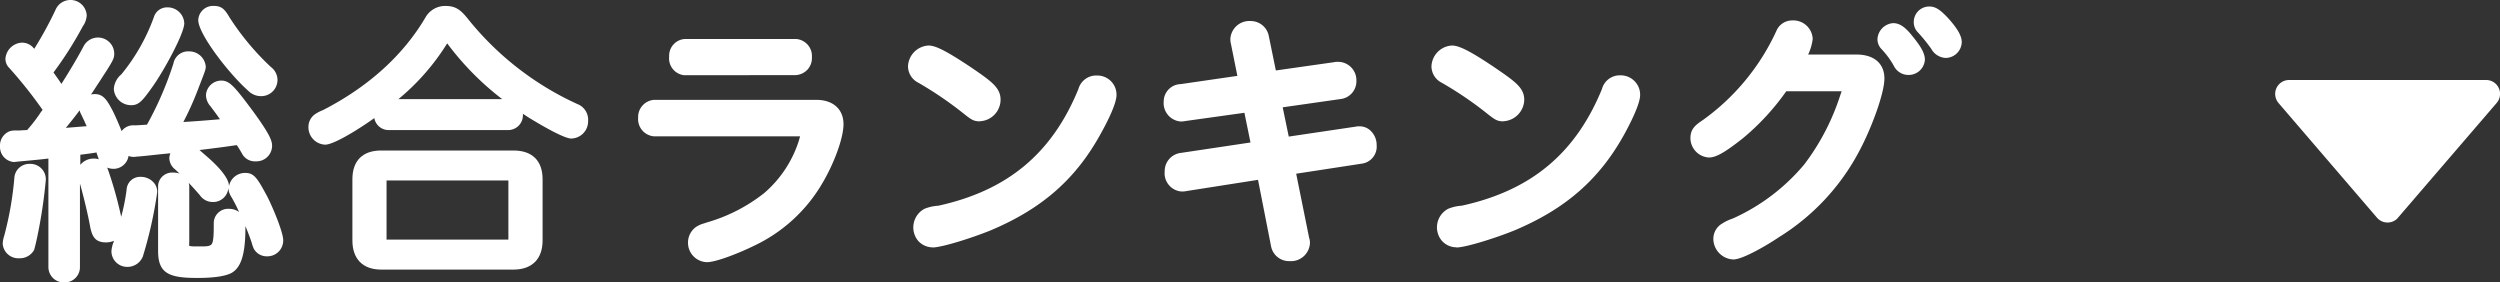
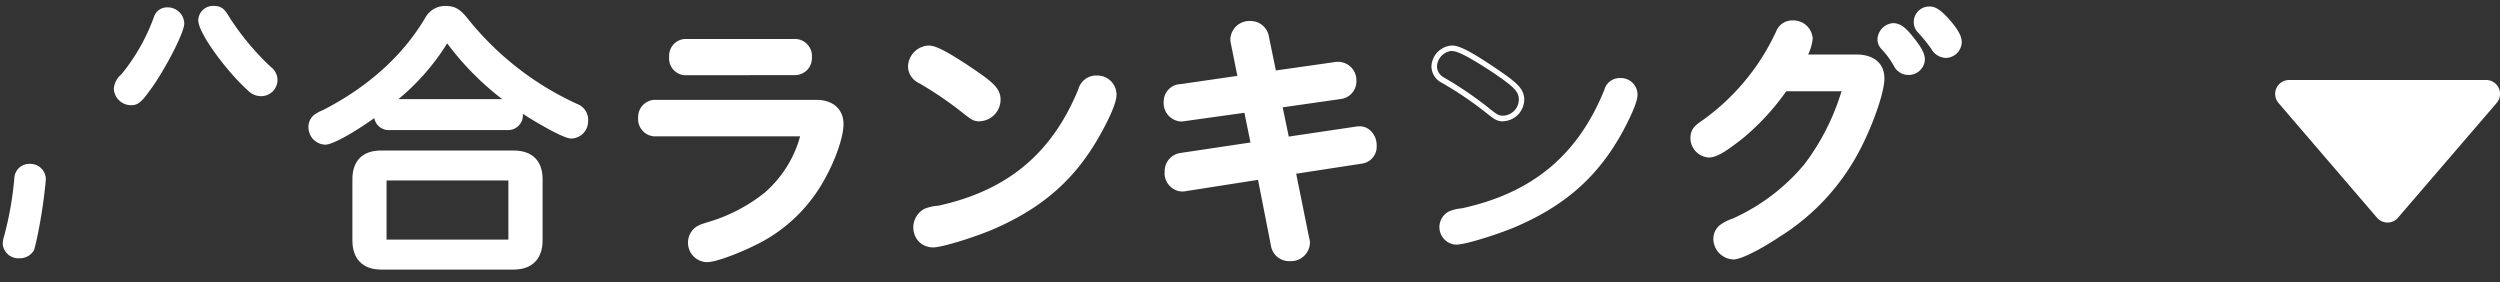
<svg xmlns="http://www.w3.org/2000/svg" viewBox="0 0 461.26 52.11">
  <rect x="0" y="0" width="461.26" height="52.11" fill="#333333" stroke="none" />
  <defs>
    <style>.cls-1{fill:#fff;}</style>
  </defs>
  <g id="レイヤー_2" data-name="レイヤー 2">
    <g id="レイヤー_1-2" data-name="レイヤー 1">
      <g id="レイヤー_2-2" data-name="レイヤー 2">
        <g id="レイヤー_1-2-2" data-name="レイヤー 1-2">
          <path class="cls-1" d="M442.46,40.14,460.64,19a2.56,2.56,0,0,0-1.95-4.24H422.34a2.57,2.57,0,0,0-2.56,2.57,2.62,2.62,0,0,0,.61,1.67l18.17,21.16a2.57,2.57,0,0,0,3.61.29A2,2,0,0,0,442.46,40.14Z" />
          <path class="cls-1" d="M45.79,16.74a3.32,3.32,0,0,0,2.41,1,3,3,0,0,0,3-3A3,3,0,0,0,50,12.38a48,48,0,0,1-7.6-9.09h0c-.92-1.56-1.46-2.2-3-2.2a2.73,2.73,0,0,0-2.82,2.6C36.56,6.29,42.3,13.66,45.79,16.74Z" />
          <path class="cls-1" d="M2.65,32.81A61.08,61.08,0,0,1,.86,43.19l-.08.31A5.24,5.24,0,0,0,.5,45a2.9,2.9,0,0,0,3.09,2.65,3,3,0,0,0,2.73-1.58V46c.08-.24.26-.93.52-2.14A92.55,92.55,0,0,0,8.45,33.24a2.84,2.84,0,0,0-2.69-3H5.52A2.75,2.75,0,0,0,2.65,32.81Z" />
          <path class="cls-1" d="M24.22,19.41c1.41,0,2.09-.85,3.84-3.29C30.29,13,34,6.15,34,4.29a3.07,3.07,0,0,0-3.15-2.93A2.53,2.53,0,0,0,28.4,3.13a35.79,35.79,0,0,1-6,10.58A3.83,3.83,0,0,0,21,16.42,3.2,3.2,0,0,0,24.22,19.41Z" />
-           <path class="cls-1" d="M2.65,29.88a5.61,5.61,0,0,0,.59-.06c3.62-.33,4.66-.44,5.69-.57V49.34a2.84,2.84,0,0,0,2.89,2.77h0a2.82,2.82,0,0,0,2.93-2.71V33.87c.67,2.34,1.5,5.81,1.88,7.94.36,1.84.95,2.91,2.91,2.91A3.6,3.6,0,0,0,21,44.44v.13a5.12,5.12,0,0,0-.44,1.85,2.9,2.9,0,0,0,2.93,2.82,3.05,3.05,0,0,0,2.87-1.93A77.06,77.06,0,0,0,29,35.51h0a2.5,2.5,0,0,0-.69-1.88,3.18,3.18,0,0,0-2.31-1A2.49,2.49,0,0,0,23.36,35v0a37.49,37.49,0,0,1-1,5A73.71,73.71,0,0,0,20,31.52c-.07-.2-.14-.4-.23-.6a3.17,3.17,0,0,0,1.17.23,2.81,2.81,0,0,0,2.78-2.38,2.38,2.38,0,0,0,.91.18,3.18,3.18,0,0,0,.62-.06c.29,0,1.16-.08,4.43-.44l1.76-.17a2.46,2.46,0,0,0-.2.93,2.73,2.73,0,0,0,1.09,2.06l.79.75a3.13,3.13,0,0,0-1.1-.17,2.6,2.6,0,0,0-2.85,2.35c0,.1,0,.21,0,.31V46.36c0,4.21,2.23,4.92,7.23,4.92,3,0,5.07-.3,6.26-.89,1.84-1,2.62-3.51,2.62-8.44v-.24c.41,1,.8,2,1.14,3a8.2,8.2,0,0,0,.39,1.15,2.7,2.7,0,0,0,2.44,1.43,2.91,2.91,0,0,0,3-2.82.54.54,0,0,0,0-.18c0-1.36-1.73-5.62-2.92-8h0c-1.73-3.19-2.37-4.38-4-4.38a3,3,0,0,0-3.08,2.45c0-1.7-2.43-4.09-4.44-5.8l-1-.88c2.58-.31,5.2-.65,6.88-.91.34.51.47.73.81,1.3l.11.19a2.69,2.69,0,0,0,2.59,1.51,2.89,2.89,0,0,0,3-2.78.75.75,0,0,0,0-.15c0-.95-.59-2.31-3.61-6.44-3.39-4.55-4.26-5.53-5.77-5.53a2.84,2.84,0,0,0-2.82,2.71,3.23,3.23,0,0,0,.81,2c.85,1.12,1.3,1.74,1.77,2.42-2.24.2-4.74.39-6.75.51a55.33,55.33,0,0,0,2.63-5.83l.31-.81c1.17-3,1.19-3.08,1.19-3.63a3.06,3.06,0,0,0-3.1-2.76A2.75,2.75,0,0,0,32,11.71h0A62.11,62.11,0,0,1,27.12,23c-.9.06-2,.13-2.3.13a2.67,2.67,0,0,0-2.38,1.06c-.58-1.46-1.23-2.94-1.69-3.83-1-1.88-1.67-3-3.26-3a2.79,2.79,0,0,0-.7.08c.52-.76,1-1.54,1.54-2.34,2.49-3.83,2.75-4.23,2.75-5.24A3,3,0,0,0,15.39,8.6c-1.06,2-2.53,4.48-4.06,6.88-.48-.75-1-1.45-1.46-2.11a67.68,67.68,0,0,0,5.41-8.52,3.82,3.82,0,0,0,.72-2,3,3,0,0,0-5.77-1A69.33,69.33,0,0,1,6.32,9l-.2-.22A2.76,2.76,0,0,0,4,7.87a3.21,3.21,0,0,0-3,3,2.41,2.41,0,0,0,.75,1.71,82.1,82.1,0,0,1,6.11,7.69l-.32.42A28.92,28.92,0,0,1,5,24c-.51,0-1.2.08-1.83.08a4.33,4.33,0,0,0-1.29.1A2.82,2.82,0,0,0,0,27a2.79,2.79,0,0,0,2.64,2.9ZM42.13,34.7a3.38,3.38,0,0,0,.53,1.59,26.93,26.93,0,0,1,1.45,2.83,3.08,3.08,0,0,0-1.81-.59A2.66,2.66,0,0,0,39.44,41a.28.28,0,0,1,0,.09c0,1.75,0,3.55-.42,4s-1.35.37-2.83.37a6,6,0,0,1-1.27-.08,5.21,5.21,0,0,1,0-.79V34.51a2.27,2.27,0,0,0-.11-.78c.68.71,1.37,1.48,2.07,2.29a2.85,2.85,0,0,0,2.38,1.25A2.8,2.8,0,0,0,42.13,34.7ZM16,23.28l-3.85.31c.89-1.09,1.74-2.15,2.54-3.23a3.66,3.66,0,0,0,.42,1c.17.4.35.75.45.95C15.7,22.66,15.85,23,16,23.28Zm-1.18,7.17v-1.9c1.06-.13,2.18-.28,3-.42v.09c.24.69.35,1,.4,1.17a2.38,2.38,0,0,0-.84-.13,3.15,3.15,0,0,0-2.59,1.19Z" />
          <path class="cls-1" d="M100.11,44.38V33.07c0-3.41-1.91-5.3-5.36-5.3H70.32c-3.42,0-5.3,1.89-5.3,5.3V44.38c0,3.4,1.93,5.36,5.3,5.36H94.75C98.15,49.74,100.11,47.78,100.11,44.38Zm-28.79-.17V33.3H93.8V44.21Z" />
          <path class="cls-1" d="M60,26.69c1.55,0,6-2.71,9.06-4.9A2.69,2.69,0,0,0,71.59,24H93.81a2.73,2.73,0,0,0,2.67-2.78V21c.52.33,1,.66,1.58,1,2.19,1.33,6.06,3.56,7.35,3.56a3.18,3.18,0,0,0,3.1-3.26h0a3.1,3.1,0,0,0-2-3.11,55.15,55.15,0,0,1-20-15.49C85.06,1.86,84.15,1.1,82.19,1.1a4.16,4.16,0,0,0-3.68,2.1C74.42,10.16,68,16,59.58,20.32a7,7,0,0,0-1.55.82,2.86,2.86,0,0,0-1.12,2.23A3.21,3.21,0,0,0,60,26.69Zm13.51-8.4A42.14,42.14,0,0,0,82.51,8,52.15,52.15,0,0,0,92.66,18.29Z" />
          <path class="cls-1" d="M120.81,24.6h27.46c-.06.24-.18.69-.42,1.5A21.8,21.8,0,0,1,141.36,36a31.68,31.68,0,0,1-10.85,5.56l-.47.16a4.57,4.57,0,0,0-1.34.59,3.09,3.09,0,0,0,1.72,5.58h0c1.55,0,5.72-1.62,8.66-3.14a28.38,28.38,0,0,0,12.09-11c2.22-3.66,4-8.45,4-10.91s-1.71-4-4.55-4H120.81a2.66,2.66,0,0,0-2.56,2.77v.11a2.68,2.68,0,0,0,2.43,2.89Z" />
          <path class="cls-1" d="M130.44,48.37a3.58,3.58,0,0,1-3.5-3.66,3.54,3.54,0,0,1,1.47-2.83,5.21,5.21,0,0,1,1.51-.67l.43-.15a30.63,30.63,0,0,0,10.7-5.48A21.24,21.24,0,0,0,147.38,26l.24-.85h-27a3.19,3.19,0,0,1-2.88-3.44v0a3.17,3.17,0,0,1,3-3.29h29.84c3.12,0,5.05,1.72,5.05,4.5,0,2.54-1.75,7.34-4.07,11.17a28.8,28.8,0,0,1-12.3,11.19C136.36,46.71,132.12,48.37,130.44,48.37ZM120.83,24.1h28.08l-.15.62c-.06.24-.18.7-.43,1.52a22.24,22.24,0,0,1-6.64,10.11,31.93,31.93,0,0,1-11,5.67l-.44.15a4,4,0,0,0-1.23.54,2.51,2.51,0,0,0-1,2,2.58,2.58,0,0,0,2.5,2.64h0c1.32,0,5.26-1.44,8.43-3.09a27.83,27.83,0,0,0,11.9-10.81c2.2-3.63,3.92-8.31,3.92-10.65s-1.51-3.5-4.05-3.5H120.81a2.16,2.16,0,0,0-2.06,2.25v.17a2.17,2.17,0,0,0,2,2.35Z" />
          <path class="cls-1" d="M126.45,13.38h20.31a2.68,2.68,0,0,0,2.58-2.78.31.31,0,0,0,0-.1,2.67,2.67,0,0,0-2.52-2.83H126.45a2.58,2.58,0,0,0-2.52,2.65,1.09,1.09,0,0,1,0,.18,2.63,2.63,0,0,0,2.35,2.87Z" />
          <path class="cls-1" d="M126.45,13.88h0l-.2,0a3.12,3.12,0,0,1-2.79-3.41s0,0,0-.12a3.09,3.09,0,0,1,3-3.16h20.32A3.15,3.15,0,0,1,149,8.23a3.12,3.12,0,0,1,.8,2.29,3.18,3.18,0,0,1-.83,2.34,3.23,3.23,0,0,1-2.22,1Zm0-1h20.29a2.19,2.19,0,0,0,2.08-2.27v-.14a2.23,2.23,0,0,0-.55-1.58,2.19,2.19,0,0,0-1.51-.72H126.45a2,2,0,0,0-1.44.65,2.06,2.06,0,0,0-.58,1.49v.14a2.24,2.24,0,0,0,.47,1.65,2.13,2.13,0,0,0,1.43.77Z" />
          <path class="cls-1" d="M170.77,39A3.06,3.06,0,0,0,169,41.83a3.1,3.1,0,0,0,2.88,3.29h.27c1.57,0,7.09-1.71,10.51-3.11,9.33-3.92,15.49-9.31,20-17.46.67-1.23,2.89-5.37,2.89-7.06a3.07,3.07,0,0,0-3-3.1h-.15a2.94,2.94,0,0,0-2.91,2.19c-4.92,12.09-13.29,19-26.3,21.84A7.29,7.29,0,0,0,170.77,39Z" />
          <path class="cls-1" d="M172.08,45.63h-.24a3.6,3.6,0,0,1-2.46-1.22,3.89,3.89,0,0,1,1.18-5.88h0a8,8,0,0,1,2.54-.57c12.79-2.8,21-9.64,25.87-21.53a3.4,3.4,0,0,1,3.3-2.5h.22A3.58,3.58,0,0,1,205,15a3.53,3.53,0,0,1,1,2.53c0,1.55-1.6,4.82-3,7.3-4.57,8.27-10.82,13.72-20.24,17.68-3.49,1.42-9,3.15-10.71,3.15ZM171,39.43a2.6,2.6,0,0,0-1.47,2.38,2.64,2.64,0,0,0,.64,1.93,2.57,2.57,0,0,0,1.77.88h.23c1.38,0,6.69-1.58,10.34-3.08,9.2-3.86,15.29-9.18,19.75-17.24,1.79-3.29,2.82-5.78,2.82-6.81a2.54,2.54,0,0,0-.73-1.83,2.6,2.6,0,0,0-1.82-.77h-.12a2.44,2.44,0,0,0-2.44,1.81c-5,12.29-13.47,19.32-26.68,22.2A7.59,7.59,0,0,0,171,39.43Z" />
          <path class="cls-1" d="M169.66,14.82a65.46,65.46,0,0,1,8.65,5.92c1.2.93,1.52,1.15,2.49,1.15a3.53,3.53,0,0,0,3.35-3.45c0-1.8-1.25-2.82-4.82-5.27h0c-5.22-3.52-7-4.25-8-4.25a3.46,3.46,0,0,0-3.3,3.35A3,3,0,0,0,169.66,14.82Z" />
          <path class="cls-1" d="M180.83,22.39c-1.15,0-1.57-.29-2.82-1.26a66.72,66.72,0,0,0-8.58-5.87,3.42,3.42,0,0,1-1.9-3,4,4,0,0,1,3.78-3.86h0c1.17,0,2.95.72,8.3,4.33,3.5,2.4,5,3.55,5,5.69a4,4,0,0,1-3.82,3.95Zm-9.5-13a3,3,0,0,0-2.8,2.86,2.41,2.41,0,0,0,1.35,2.09h0a66.54,66.54,0,0,1,8.72,6c1.19.92,1.39,1,2.17,1a3,3,0,0,0,2.85-3c0-1.48-1-2.37-4.6-4.85C174.73,10.66,172.42,9.42,171.33,9.42Z" />
          <path class="cls-1" d="M218,21.89a2.81,2.81,0,0,0,.65-.07L230,20.23l1.32,6.46-13.37,2a2.9,2.9,0,0,0-2.57,3A2.89,2.89,0,0,0,218,34.82h.16a3.08,3.08,0,0,0,.68-.07l13.67-2.14,2.5,12.7a2.89,2.89,0,0,0,3,2.36,3,3,0,0,0,3.15-2.85v-.08A2,2,0,0,0,241,44l-2.49-12.34,12.59-1.93a2.7,2.7,0,0,0,2.36-2.92,3.07,3.07,0,0,0-.92-2.29,2.33,2.33,0,0,0-1.8-.69,1.85,1.85,0,0,0-.57.06l-12.79,1.9-1.32-6.39,11.29-1.63a2.81,2.81,0,0,0,2.4-2.86,2.88,2.88,0,0,0-2.77-3h-.16a2.47,2.47,0,0,0-.66.07L235,13.55l-1.38-6.76a2.9,2.9,0,0,0-2.91-2.41,3,3,0,0,0-3.19,2.79.28.28,0,0,1,0,.09,3,3,0,0,0,.09.72l1.29,6.43-11,1.57a2.74,2.74,0,0,0-2.64,2.72,2.91,2.91,0,0,0,2.62,3.17Z" />
          <path class="cls-1" d="M237.79,48.18a3.38,3.38,0,0,1-3.28-2.77l-2.4-12.23-13.2,2.07a3.14,3.14,0,0,1-.77.08l-.19,0a3.34,3.34,0,0,1-2.29-1.2,3.31,3.31,0,0,1-.77-2.47,3.38,3.38,0,0,1,3-3.45l12.83-1.92-1.12-5.48-10.89,1.52a3.68,3.68,0,0,1-.72.08h0l-.22,0a3.41,3.41,0,0,1-3.06-3.72,3.21,3.21,0,0,1,3.12-3.17L228.3,14l-1.19-5.92a3,3,0,0,1-.1-.83V7.13a3.51,3.51,0,0,1,3.73-3.25,3.41,3.41,0,0,1,3.37,2.82L235.4,13l10.69-1.52a2.82,2.82,0,0,1,.74-.07H247a3.39,3.39,0,0,1,3.26,3.52,3.29,3.29,0,0,1-2.82,3.33L236.66,19.8l1.12,5.4,12.32-1.83a2.71,2.71,0,0,1,.65-.06,2.87,2.87,0,0,1,2.15.83A3.63,3.63,0,0,1,254,26.8a3.17,3.17,0,0,1-2.79,3.4l-12.06,1.85,2.39,11.83a2.64,2.64,0,0,1,.15.85v.14A3.5,3.5,0,0,1,238,48.18ZM232.9,32.05l2.6,13.17a2.4,2.4,0,0,0,2.48,2,2.56,2.56,0,0,0,1.85-.65,2.43,2.43,0,0,0,.82-1.72,1.9,1.9,0,0,0-.11-.66l-2.62-12.93,13.11-2A2.21,2.21,0,0,0,253,26.83a2.71,2.71,0,0,0-.78-2,2.27,2.27,0,0,0-1.9-.5l-13.3,2L235.47,19l11.81-1.71a2.3,2.3,0,0,0,2-2.35A2.39,2.39,0,0,0,247,12.39h-.13a2.5,2.5,0,0,0-.55,0l-11.67,1.67-1.48-7.22a2.39,2.39,0,0,0-2.37-2h0A2.51,2.51,0,0,0,228,7.2a2.08,2.08,0,0,0,.06.64l1.41,7-11.58,1.64a2.26,2.26,0,0,0-2.21,2.23,2.45,2.45,0,0,0,.54,1.81,2.42,2.42,0,0,0,1.63.87H218a2.37,2.37,0,0,0,.52-.06l11.86-1.66,1.52,7.43L218,29.18a2.42,2.42,0,0,0-2.15,2.49,2.5,2.5,0,0,0,.54,1.8,2.38,2.38,0,0,0,1.62.85h.13a2.51,2.51,0,0,0,.55-.06Z" />
          <path class="cls-1" d="M267.36,39a3.25,3.25,0,0,0,1.1,6.13h.27c1.57,0,7.09-1.71,10.51-3.11,9.34-3.92,15.49-9.31,20-17.46.68-1.23,2.89-5.37,2.89-7.06a3.07,3.07,0,0,0-3-3.1h-.15A2.94,2.94,0,0,0,296,16.6c-4.92,12.09-13.29,19-26.3,21.84A7.32,7.32,0,0,0,267.36,39Z" />
-           <path class="cls-1" d="M268.66,45.62h-.24A3.6,3.6,0,0,1,266,44.39a3.86,3.86,0,0,1,1.2-5.87h0a8,8,0,0,1,2.5-.57c12.79-2.8,21-9.64,25.87-21.53A3.4,3.4,0,0,1,299,13.9h.13A3.58,3.58,0,0,1,301.61,15a3.53,3.53,0,0,1,1,2.53c0,1.77-2.06,5.69-2.95,7.3-4.58,8.27-10.82,13.72-20.24,17.68-3.49,1.42-9,3.15-10.71,3.15Zm-1.1-6.19a2.57,2.57,0,0,0-1.48,2.38,2.66,2.66,0,0,0,.63,1.92,2.61,2.61,0,0,0,1.78.88h.23c1.38,0,6.69-1.58,10.34-3.08,9.19-3.86,15.29-9.17,19.75-17.24,1.3-2.36,2.82-5.56,2.82-6.81a2.54,2.54,0,0,0-.73-1.83,2.6,2.6,0,0,0-1.82-.77H299a2.45,2.45,0,0,0-2.47,1.82C291.5,29,283,36,269.81,38.92A7.4,7.4,0,0,0,267.56,39.43Z" />
-           <path class="cls-1" d="M266.25,14.82a65.46,65.46,0,0,1,8.65,5.92c1.21.93,1.53,1.15,2.49,1.15a3.53,3.53,0,0,0,3.35-3.45c0-1.8-1.25-2.82-4.82-5.27h0c-5.22-3.52-7-4.25-8-4.25a3.46,3.46,0,0,0-3.29,3.35A2.92,2.92,0,0,0,266.25,14.82Z" />
          <path class="cls-1" d="M277.42,22.39c-1.14,0-1.56-.29-2.82-1.26A66.72,66.72,0,0,0,266,15.26a3.41,3.41,0,0,1-1.89-3,4,4,0,0,1,3.77-3.86h0c1.17,0,3,.72,8.3,4.33,3.5,2.4,5.05,3.55,5.05,5.69a4.06,4.06,0,0,1-3.83,3.95Zm-9.5-13a3,3,0,0,0-2.79,2.86,2.39,2.39,0,0,0,1.35,2.09h0a66.54,66.54,0,0,1,8.72,6c1.2.92,1.4,1,2.17,1a3,3,0,0,0,2.86-3c0-1.48-1-2.37-4.61-4.85C271.32,10.66,269,9.42,267.92,9.42Z" />
          <path class="cls-1" d="M315.3,28.52c1.2,0,2.87-1,6-3.47a43.44,43.44,0,0,0,8-8.75h11.16c-.08.29-.23.76-.46,1.41a42.93,42.93,0,0,1-6.72,12.9,37,37,0,0,1-13.45,10.2,7.87,7.87,0,0,0-1.83.87,2.76,2.76,0,0,0-1.38,2.39,3.34,3.34,0,0,0,3.19,3.3c1.47,0,5.69-2.37,8.16-4a40.7,40.7,0,0,0,14.76-15.88c2.08-3.92,4.5-10.45,4.5-13s-1.74-3.92-4.66-3.92H332.8A8.28,8.28,0,0,0,334,7.21a3.09,3.09,0,0,0-3.25-2.93A2.68,2.68,0,0,0,328.17,6a42,42,0,0,1-13.65,16.49c-1.49,1-2.15,1.55-2.15,3A3.1,3.1,0,0,0,315.3,28.52Z" />
          <path class="cls-1" d="M319.81,47.87a3.84,3.84,0,0,1-3.69-3.8,3.25,3.25,0,0,1,1.64-2.83,8.27,8.27,0,0,1,1.92-.91,36.84,36.84,0,0,0,13.22-10,42.64,42.64,0,0,0,6.63-12.74l.26-.75H329.57a44.61,44.61,0,0,1-7.95,8.63c-3.35,2.65-5,3.59-6.32,3.59h0a3.61,3.61,0,0,1-3.41-3.55c0-1.74.91-2.43,2.38-3.42A41.54,41.54,0,0,0,327.72,5.77a3.16,3.16,0,0,1,3-2,3.57,3.57,0,0,1,3.73,3.4,9.06,9.06,0,0,1-.84,2.89h8.91c3.24,0,5.16,1.65,5.16,4.42s-2.4,9.18-4.55,13.23a41.31,41.31,0,0,1-14.94,16.07C326.53,44.92,321.66,47.87,319.81,47.87ZM329,15.8h12.08l-.17.63c-.08.3-.24.78-.47,1.44a43.77,43.77,0,0,1-6.8,13A37.76,37.76,0,0,1,320,41.26a7.53,7.53,0,0,0-1.76.84,2.25,2.25,0,0,0-1.16,2,2.85,2.85,0,0,0,2.72,2.81c1.18,0,5-2,7.86-3.92a40.25,40.25,0,0,0,14.59-15.69c2.06-3.88,4.44-10.3,4.44-12.77,0-3-2.6-3.42-4.16-3.42H331.9l.48-.77a7.9,7.9,0,0,0,1.13-3.16,2.59,2.59,0,0,0-2.73-2.36,2.18,2.18,0,0,0-2.14,1.38,42.54,42.54,0,0,1-13.82,16.71c-1.47,1-1.95,1.41-1.95,2.6A2.6,2.6,0,0,0,315.32,28c1,0,2.62-1,5.68-3.37A43.22,43.22,0,0,0,328.89,16Z" />
          <path class="cls-1" d="M349.84,11.89a2.55,2.55,0,0,0,2.29,1.44A2.44,2.44,0,0,0,354.65,11c0-1-.67-2.18-2.16-4-1.12-1.39-2-2.25-3.18-2.25a2.61,2.61,0,0,0-2.41,2.46,2.13,2.13,0,0,0,.66,1.54A15.13,15.13,0,0,1,349.84,11.89Z" />
          <path class="cls-1" d="M352.21,13.83h-.11a3,3,0,0,1-2.7-1.72,15.7,15.7,0,0,0-2.2-3,2.62,2.62,0,0,1-.8-1.89,3.12,3.12,0,0,1,2.88-2.95h0c1.52,0,2.57,1.15,3.6,2.43,1.64,2,2.27,3.21,2.27,4.32A3,3,0,0,1,352.21,13.83Zm-.08-1a2,2,0,0,0,2-1.87c0-.81-.61-1.91-2-3.67C351,6,350.26,5.23,349.31,5.23a2.1,2.1,0,0,0-1.91,2,1.57,1.57,0,0,0,.51,1.15,16.44,16.44,0,0,1,2.37,3.29l0,0a2,2,0,0,0,1.82,1.16Z" />
          <path class="cls-1" d="M356.75,8.7A2.71,2.71,0,0,0,359,10.19a2.46,2.46,0,0,0,2.41-2.41c0-1-.75-2.28-2.45-4.16h0c-1.22-1.27-2-1.92-3-1.92A2.36,2.36,0,0,0,353.6,4a2.19,2.19,0,0,0,.66,1.6A29.87,29.87,0,0,1,356.75,8.7Z" />
          <path class="cls-1" d="M359,10.69A3.22,3.22,0,0,1,356.32,9a30.82,30.82,0,0,0-2.43-3A2.64,2.64,0,0,1,353.1,4,2.85,2.85,0,0,1,356,1.2h0c1.28,0,2.2.86,3.37,2.07,1.81,2,2.58,3.35,2.58,4.51A3,3,0,0,1,359,10.69ZM356,2.2A1.86,1.86,0,0,0,354.1,4a1.68,1.68,0,0,0,.51,1.23,30.72,30.72,0,0,1,2.55,3.19l0,.07A2.2,2.2,0,0,0,359,9.69a2,2,0,0,0,1.88-1.92c0-.85-.73-2.07-2.32-3.82C357.45,2.77,356.77,2.2,356,2.2Z" />
        </g>
      </g>
    </g>
  </g>
</svg>